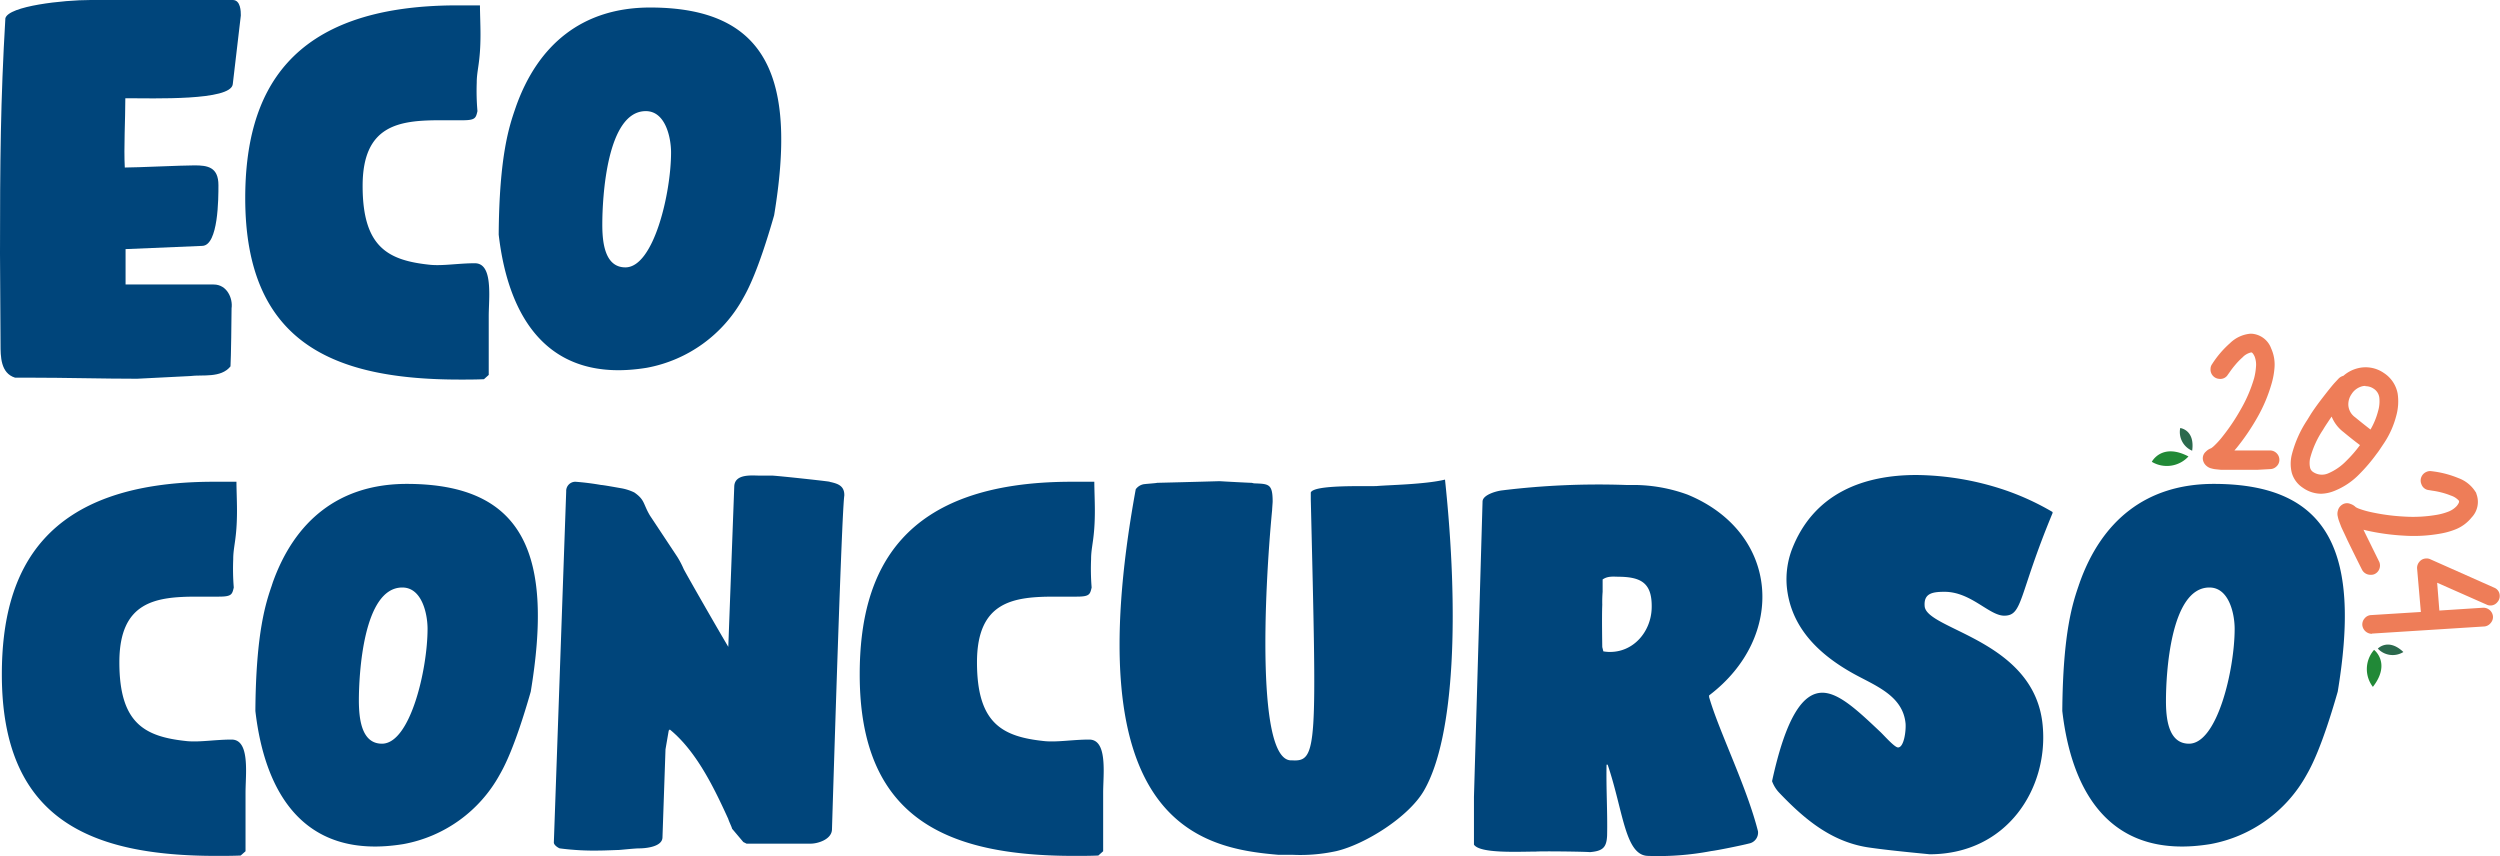
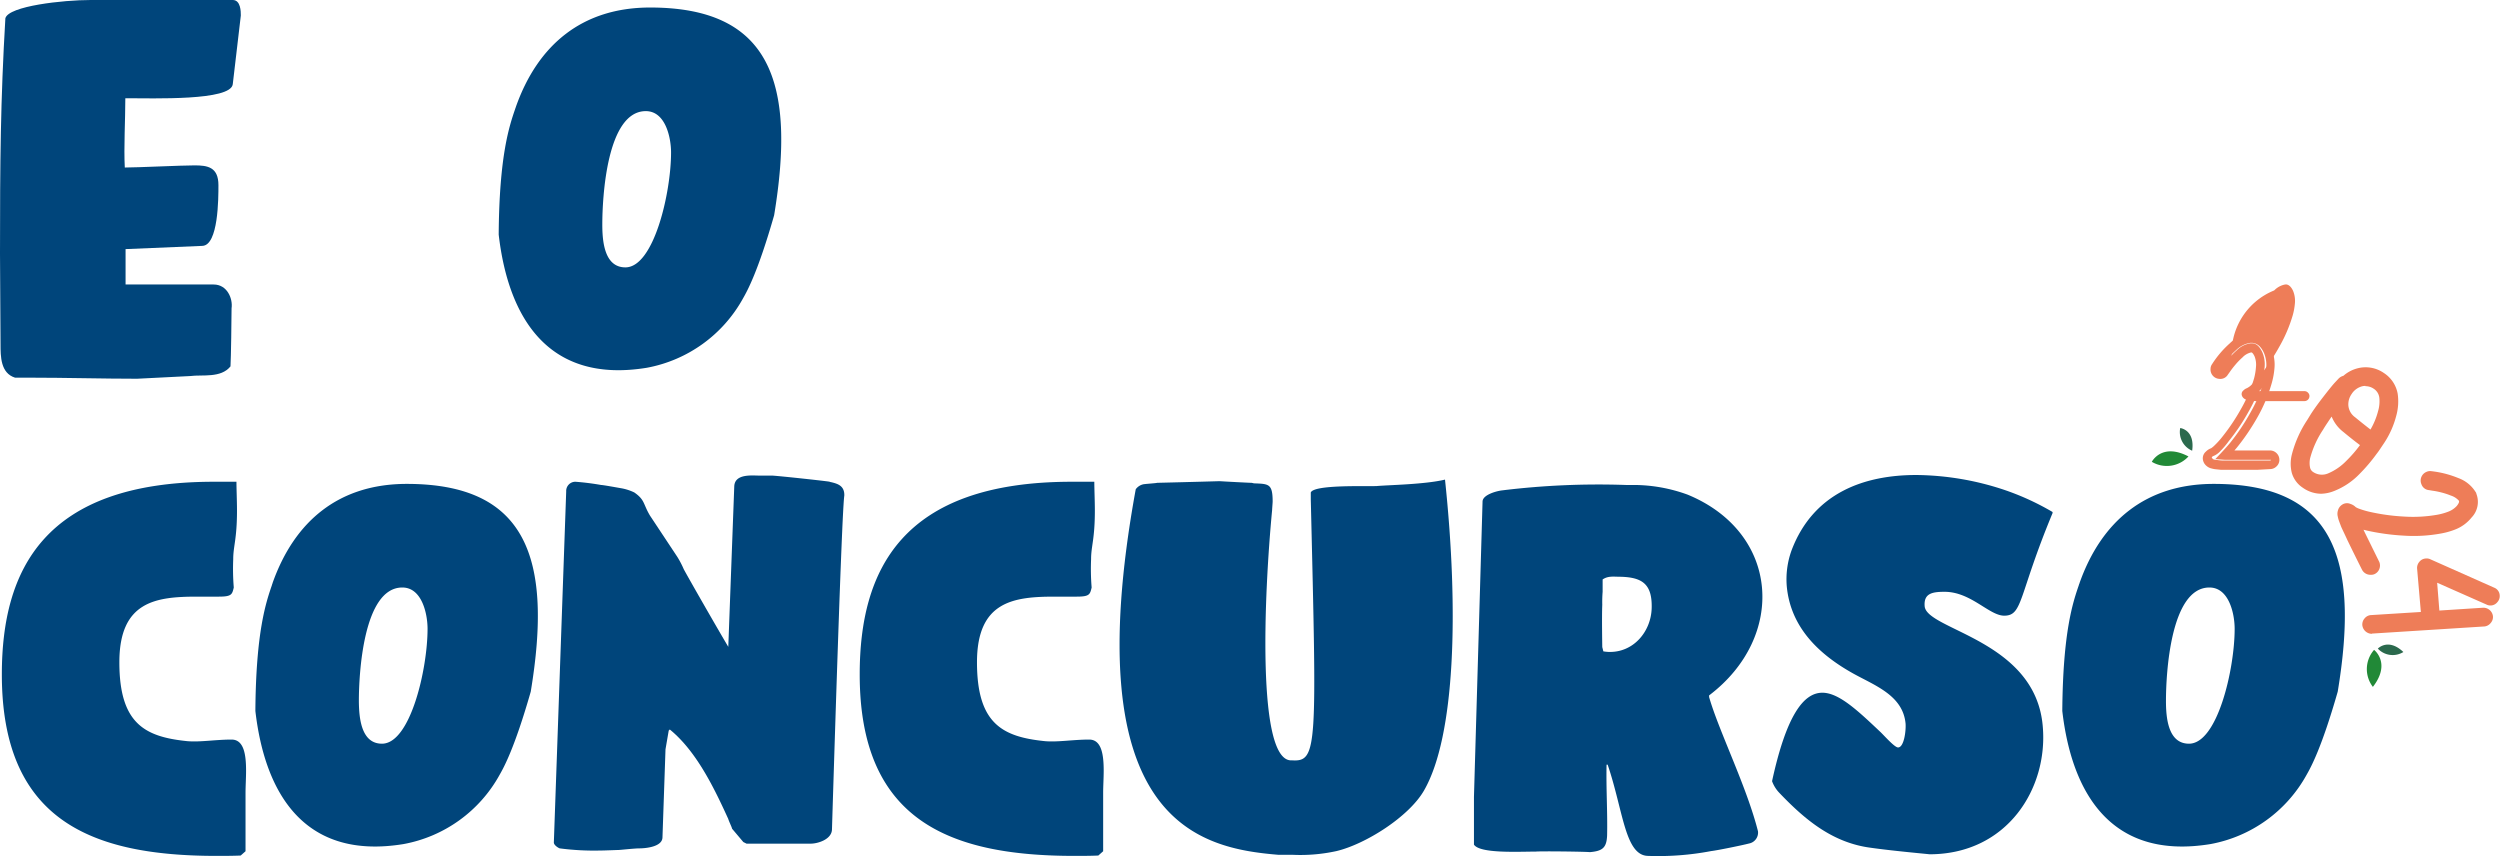
<svg xmlns="http://www.w3.org/2000/svg" viewBox="0 0 418.89 143.49">
  <defs>
    <style>.cls-1{fill:#ee7d58;}.cls-2{fill:#218937;}.cls-3{fill:#2b694d;}.cls-4{fill:#00457b;}</style>
  </defs>
  <title>logo-eco-concurso-2024-blue</title>
  <g id="Capa_2" data-name="Capa 2">
    <g id="Capa_1-2" data-name="Capa 1">
-       <path class="cls-1" d="M377.27,56.64h.07a3.1,3.1,0,0,1,2.61,2,6,6,0,0,1,.48,2.94A12.34,12.34,0,0,1,380,63.9a24.48,24.48,0,0,1-2.46,5.74,36.77,36.77,0,0,1-3.33,5c-.54.63-1,1.18-1.47,1.64.23,0,.61,0,1.13,0h.93l5.49,0h.1a.78.78,0,0,1,.56.28.76.76,0,0,1,.22.61.84.84,0,0,1-.83.78c-2,0-3.82,0-5.59,0l-1.19,0c-.64,0-1.11,0-1.39,0a7.44,7.44,0,0,1-.83-.08,3.54,3.54,0,0,1-.57-.11,1.26,1.26,0,0,1-.57-.26,1,1,0,0,1-.38-.61.76.76,0,0,1,.28-.72,1.52,1.52,0,0,1,.57-.38,2.85,2.85,0,0,0,.85-.63,14.23,14.23,0,0,0,1.4-1.55,32.9,32.9,0,0,0,3.16-4.7,24.4,24.4,0,0,0,2.3-5.37,10.79,10.79,0,0,0,.35-1.91,4.44,4.44,0,0,0-.3-2.15c-.32-.69-.69-1-1.1-1.08h-.19a3.41,3.41,0,0,0-1.87,1A11.41,11.41,0,0,0,374,60.62a12.85,12.85,0,0,0-1,1.26l-.36.49a.75.75,0,0,1-.77.37.83.83,0,0,1-.58-.28.86.86,0,0,1-.2-.62.68.68,0,0,1,.13-.41A16,16,0,0,1,374.18,58a4.81,4.81,0,0,1,2.9-1.38h.1S377.25,56.63,377.27,56.64Z" />
+       <path class="cls-1" d="M377.27,56.64h.07a3.1,3.1,0,0,1,2.61,2,6,6,0,0,1,.48,2.94A12.34,12.34,0,0,1,380,63.9c-.54.63-1,1.18-1.47,1.64.23,0,.61,0,1.13,0h.93l5.49,0h.1a.78.78,0,0,1,.56.28.76.76,0,0,1,.22.61.84.84,0,0,1-.83.78c-2,0-3.82,0-5.59,0l-1.19,0c-.64,0-1.11,0-1.39,0a7.44,7.44,0,0,1-.83-.08,3.54,3.54,0,0,1-.57-.11,1.26,1.26,0,0,1-.57-.26,1,1,0,0,1-.38-.61.76.76,0,0,1,.28-.72,1.52,1.52,0,0,1,.57-.38,2.85,2.85,0,0,0,.85-.63,14.23,14.23,0,0,0,1.4-1.55,32.9,32.9,0,0,0,3.16-4.7,24.4,24.4,0,0,0,2.3-5.37,10.79,10.79,0,0,0,.35-1.91,4.44,4.44,0,0,0-.3-2.15c-.32-.69-.69-1-1.1-1.08h-.19a3.41,3.41,0,0,0-1.87,1A11.41,11.41,0,0,0,374,60.62a12.85,12.85,0,0,0-1,1.26l-.36.49a.75.75,0,0,1-.77.37.83.83,0,0,1-.58-.28.86.86,0,0,1-.2-.62.68.68,0,0,1,.13-.41A16,16,0,0,1,374.18,58a4.81,4.81,0,0,1,2.9-1.38h.1S377.25,56.63,377.27,56.64Z" />
      <path class="cls-1" d="M378.22,78.72c-1.2,0-2.36,0-3.46,0l-1.19,0-1.42,0-.88-.09a3.68,3.68,0,0,1-.68-.13,1.88,1.88,0,0,1-.86-.42,1.71,1.71,0,0,1-.62-1.06,1.47,1.47,0,0,1,.51-1.36,2.19,2.19,0,0,1,.86-.55h0a3.51,3.51,0,0,0,.56-.46,13.67,13.67,0,0,0,1.33-1.47,33.8,33.8,0,0,0,3.09-4.6,23.56,23.56,0,0,0,2.23-5.2A10.22,10.22,0,0,0,378,61.5a3.77,3.77,0,0,0-.24-1.8c-.28-.58-.47-.64-.47-.64h-.14a2.8,2.8,0,0,0-1.4.82,11.61,11.61,0,0,0-1.19,1.22,14.82,14.82,0,0,0-.92,1.19l-.35.49a1.46,1.46,0,0,1-1.44.7,1.56,1.56,0,0,1-1.46-1.68,1.35,1.35,0,0,1,.26-.79,16.59,16.59,0,0,1,3-3.51A5.59,5.59,0,0,1,377,55.92h0a1.33,1.33,0,0,1,.26,0h.07a3.75,3.75,0,0,1,3.22,2.47,6.53,6.53,0,0,1,.55,3.3,12.83,12.83,0,0,1-.43,2.41A25.55,25.55,0,0,1,378.2,70a37.19,37.19,0,0,1-3.4,5l-.41.48h.46l5.61,0a1.57,1.57,0,0,1,1.05.51,1.54,1.54,0,0,1,.41,1.17,1.48,1.48,0,0,1-.49,1,1.54,1.54,0,0,1-1.05.44Zm-7.49-1.83A.79.79,0,0,0,371,77a2.39,2.39,0,0,0,.45.08h.09a6.14,6.14,0,0,0,.74.08c.27,0,.73,0,1.35,0l1.23,0c1.7,0,3.58,0,5.53,0,0,0,0,0,.07,0a.15.15,0,0,0,0-.06s0,0,0-.06-.06,0-.07,0h-6.48l-1.17,0-1.56-.11,1.07-1.13c.43-.46.92-1,1.44-1.62a35,35,0,0,0,3.26-4.83,24.13,24.13,0,0,0,2.39-5.58,11.37,11.37,0,0,0,.38-2.12,5.19,5.19,0,0,0-.41-2.58c-.65-1.38-1.45-1.59-2-1.63h0a.62.62,0,0,1-.19,0,4.27,4.27,0,0,0-2.43,1.21,15.57,15.57,0,0,0-2.78,3.23h0v0s0,.06,0,.08,0,0,.07,0h.08l0-.06.36-.5a14.6,14.6,0,0,1,1-1.3,11.82,11.82,0,0,1,1.34-1.38,4.09,4.09,0,0,1,2.32-1.19h.05l.23,0c.7,0,1.27.55,1.71,1.5a5.18,5.18,0,0,1,.38,2.51,11.71,11.71,0,0,1-.38,2,24.58,24.58,0,0,1-2.37,5.54,33.74,33.74,0,0,1-3.23,4.8A14.71,14.71,0,0,1,372,75.62a3.21,3.21,0,0,1-1.13.79s-.1,0-.28.21l0,0s0,0,0,0a.27.27,0,0,0,.12.17l0,0Zm6.5-19.52Z" />
      <path class="cls-1" d="M399,63.12a4.47,4.47,0,0,1,2,3,8.13,8.13,0,0,1-.23,3.37,14.44,14.44,0,0,1-1.89,4.29l-.46.69-.16.24c-.25.38-.46.68-.64.9A29.12,29.12,0,0,1,394.82,79a11.33,11.33,0,0,1-3.93,2.64,4.81,4.81,0,0,1-4.62-.44A3.7,3.7,0,0,1,384.72,79a5.56,5.56,0,0,1,0-2.64,18.39,18.39,0,0,1,2.5-5.62c.07-.1.18-.27.31-.49s.24-.38.31-.49q.94-1.42,2.07-2.88t1.77-2.19l.69-.74a1,1,0,0,1,.62-.29,4.94,4.94,0,0,1,2.17-1.22A4.61,4.61,0,0,1,399,63.12Zm-8,5c-.52.66-1.05,1.4-1.6,2.22-.38.58-.66,1-.85,1.34a16.74,16.74,0,0,0-2.27,5,4.62,4.62,0,0,0,0,1.89,1.94,1.94,0,0,0,.86,1.19,3.37,3.37,0,0,0,3.11.29,9.88,9.88,0,0,0,3.35-2.3,23.84,23.84,0,0,0,2.63-3.08l.09-.1.08-.1c-1-.72-2.11-1.59-3.36-2.63a5.13,5.13,0,0,1-2-3.71Zm7-3.57a3,3,0,0,0-2.53-.45,3.8,3.8,0,0,0-2.08,1.49l-.09.13a3.81,3.81,0,0,0-.65,2.32,3.5,3.5,0,0,0,1.42,2.53c1.18,1,2.26,1.81,3.22,2.53l.13-.18a12.45,12.45,0,0,0,1.66-3.78,6.31,6.31,0,0,0,.21-2.64A2.82,2.82,0,0,0,398.09,64.52Z" />
      <path class="cls-1" d="M388.91,82.73a5.37,5.37,0,0,1-3.05-1A4.43,4.43,0,0,1,384,79.21a6.29,6.29,0,0,1,0-3,19,19,0,0,1,2.6-5.85l.3-.49.32-.52c.65-1,1.35-1.94,2.11-2.92s1.36-1.73,1.8-2.23l.7-.75a1.72,1.72,0,0,1,.82-.48,5.71,5.71,0,0,1,2.31-1.24,5.37,5.37,0,0,1,4.49.78h0A5.24,5.24,0,0,1,401.75,66a9,9,0,0,1-.25,3.69,15,15,0,0,1-2,4.5l-.63.94a11.51,11.51,0,0,1-.67.94,28.38,28.38,0,0,1-2.88,3.38,12,12,0,0,1-4.2,2.81A6.27,6.27,0,0,1,388.91,82.73ZM396.36,63a4.19,4.19,0,0,0-2.89,1.19l-.19.18-.26,0a.16.16,0,0,0-.14.06l-.68.73c-.41.46-1,1.19-1.73,2.14s-1.42,1.9-2,2.84c-.07.1-.16.25-.29.46s-.25.41-.32.52a17.51,17.51,0,0,0-2.4,5.36,4.8,4.8,0,0,0,0,2.3,3,3,0,0,0,1.24,1.74,4.13,4.13,0,0,0,4,.36,10.5,10.5,0,0,0,3.67-2.48,26.61,26.61,0,0,0,2.75-3.22c.18-.23.38-.51.62-.86l.62-.94a13.73,13.73,0,0,0,1.79-4.07,7.48,7.48,0,0,0,.21-3.06,3.68,3.68,0,0,0-1.68-2.54h0A4,4,0,0,0,396.36,63Zm-7.43,18a3.82,3.82,0,0,1-2.14-.65,2.67,2.67,0,0,1-1.18-1.65,5.38,5.38,0,0,1,0-2.19A17.22,17.22,0,0,1,388,71.26c.18-.31.46-.76.86-1.35.56-.84,1.11-1.6,1.63-2.28l1-1.27.33,1.72a4.34,4.34,0,0,0,1.75,3.19c1.23,1,2.34,1.9,3.32,2.6l.58.42-.39.59a2,2,0,0,1-.19.22h0a24.85,24.85,0,0,1-2.73,3.19,10.7,10.7,0,0,1-3.61,2.46A5,5,0,0,1,388.93,81Zm1.76-11.21c-.2.29-.41.59-.61.9-.38.56-.66,1-.83,1.3a15.79,15.79,0,0,0-2.18,4.81,3.81,3.81,0,0,0,0,1.57,1.2,1.2,0,0,0,.56.75,2.63,2.63,0,0,0,2.46.2,9.23,9.23,0,0,0,3.08-2.13,21.51,21.51,0,0,0,2.26-2.61c-.85-.63-1.78-1.37-2.78-2.2A6.14,6.14,0,0,1,390.69,69.82Zm6.18,5.29Zm.7-1-.63-.47c-1-.72-2.06-1.58-3.25-2.55A4.18,4.18,0,0,1,392,68.05a4.52,4.52,0,0,1,.77-2.77l.09-.13a4.59,4.59,0,0,1,2.49-1.79,3.77,3.77,0,0,1,3.14.55h0a3.51,3.51,0,0,1,1.61,2.44,7.08,7.08,0,0,1-.23,2.94,13.19,13.19,0,0,1-1.76,4Zm-1.22-9.42a2.18,2.18,0,0,0-.61.08,3,3,0,0,0-1.66,1.2l-.07.11a3,3,0,0,0-.53,1.87,2.7,2.7,0,0,0,1.14,2c.92.76,1.78,1.44,2.57,2.05a12.09,12.09,0,0,0,1.27-3.08,5.71,5.71,0,0,0,.2-2.33,2.09,2.09,0,0,0-1-1.47A2.37,2.37,0,0,0,396.35,64.71Z" />
      <path class="cls-1" d="M414.19,82.91l0,.06a3.08,3.08,0,0,1-.68,3.24A6,6,0,0,1,411.1,88a12.07,12.07,0,0,1-2.21.63,24.4,24.4,0,0,1-6.24.34,36.21,36.21,0,0,1-5.91-.8c-.81-.21-1.52-.4-2.13-.59q.13.33.48,1c.22.47.36.75.4.85l2.41,4.93,0,.09a.86.86,0,0,1,0,.63.79.79,0,0,1-.45.46.81.81,0,0,1-.61,0,.83.83,0,0,1-.46-.4c-.89-1.75-1.71-3.43-2.46-5,0-.14-.22-.5-.5-1.09s-.46-1-.57-1.26a8,8,0,0,1-.29-.79,3.16,3.16,0,0,1-.16-.56,1.19,1.19,0,0,1,0-.62,1,1,0,0,1,.37-.61.75.75,0,0,1,.78-.07,1.41,1.41,0,0,1,.59.34,2.83,2.83,0,0,0,.93.49,15.64,15.64,0,0,0,2,.57,34.26,34.26,0,0,0,5.61.75,23.93,23.93,0,0,0,5.83-.31,11.1,11.1,0,0,0,1.87-.53,4.47,4.47,0,0,0,1.8-1.23c.47-.59.64-1.08.48-1.45l-.07-.18a3.49,3.49,0,0,0-1.73-1.24,12.57,12.57,0,0,0-1.73-.56,15,15,0,0,0-1.56-.32l-.6-.1a.72.72,0,0,1-.67-.52.86.86,0,0,1,.88-1.17,16,16,0,0,1,4.32,1.11,4.91,4.91,0,0,1,2.53,2l.05.09A.33.33,0,0,1,414.19,82.91Z" />
      <path class="cls-1" d="M397.18,96.31a1.54,1.54,0,0,1-.56-.1,1.57,1.57,0,0,1-.85-.75c-.89-1.76-1.72-3.46-2.47-5-.05-.11-.15-.34-.5-1.08s-.48-1-.59-1.3-.25-.64-.31-.83a3.71,3.71,0,0,1-.18-.66,1.84,1.84,0,0,1,0-1,1.63,1.63,0,0,1,.68-1,1.45,1.45,0,0,1,1.44-.15,2.15,2.15,0,0,1,.87.53h0a3.16,3.16,0,0,0,.66.3,14.36,14.36,0,0,0,1.91.54,33.86,33.86,0,0,0,5.49.74,23.39,23.39,0,0,0,5.65-.31,9.85,9.85,0,0,0,1.73-.48,3.7,3.7,0,0,0,1.51-1c.4-.5.37-.7.37-.7l0-.13a3,3,0,0,0-1.36-.89,11.86,11.86,0,0,0-1.62-.53,12.76,12.76,0,0,0-1.47-.29l-.6-.1a1.46,1.46,0,0,1-1.26-1,1.54,1.54,0,0,1,0-1.21,1.59,1.59,0,0,1,.86-.85,1.48,1.48,0,0,1,.83-.11,16.65,16.65,0,0,1,4.49,1.15,5.68,5.68,0,0,1,2.89,2.32h0a.89.89,0,0,1,.13.23l0,.06a3.77,3.77,0,0,1-.79,4,6.57,6.57,0,0,1-2.72,2,12.27,12.27,0,0,1-2.35.67,25.38,25.38,0,0,1-6.43.36,37.52,37.52,0,0,1-6-.83l-.61-.15.19.41,2.46,5a1.58,1.58,0,0,1,0,1.17,1.55,1.55,0,0,1-.86.88A1.52,1.52,0,0,1,397.18,96.31ZM393.13,86a.75.75,0,0,0,0,.24,1.7,1.7,0,0,0,.12.44l0,.09c0,.09.09.29.26.7.1.25.29.66.56,1.23s.45,1,.51,1.12c.73,1.55,1.56,3.23,2.43,5a.15.15,0,0,0,.07,0s.05,0,.07,0,0,0,0,0,0-.07,0-.08l0-.07-2.42-4.95-.38-.81c-.24-.48-.4-.83-.5-1.06l-.59-1.45,1.49.46c.59.19,1.29.38,2.09.58a36.37,36.37,0,0,0,5.77.79,24.26,24.26,0,0,0,6.05-.33,11.69,11.69,0,0,0,2.08-.59A5.24,5.24,0,0,0,413,85.75a2.3,2.3,0,0,0,.58-2.5h0a.7.7,0,0,1-.1-.16,4.26,4.26,0,0,0-2.16-1.65,15.47,15.47,0,0,0-4.13-1.06h0l-.06,0s-.05,0-.06.06,0,0,0,.08l0,.07h.08l.6.1a14.42,14.42,0,0,1,1.61.33,13.76,13.76,0,0,1,1.84.59,4.08,4.08,0,0,1,2.09,1.56l0,.08.07.18a2.16,2.16,0,0,1-.59,2.19,5.12,5.12,0,0,1-2.09,1.45,11.42,11.42,0,0,1-2,.57,25,25,0,0,1-6,.33,33.84,33.84,0,0,1-5.74-.78,16,16,0,0,1-2.11-.59,3.58,3.58,0,0,1-1.21-.67s-.06-.08-.3-.16h0l-.05,0a.33.33,0,0,0-.1.19v0Z" />
      <path class="cls-1" d="M418.15,99.81v0a.79.79,0,0,1-.21.6.83.83,0,0,1-.56.3.82.82,0,0,1-.43-.09l-9.39-4.16.54,6.62,8-.52a.82.82,0,0,1,.69,1.37.83.83,0,0,1-.56.3h0l-18.75,1.2a.77.77,0,0,1-.6-.21.8.8,0,0,1-.31-.56.88.88,0,0,1,.21-.6.85.85,0,0,1,.56-.3h0l9.08-.58-.65-8a.82.82,0,0,1,.19-.59.79.79,0,0,1,.58-.31.7.7,0,0,1,.39.07l10.7,4.76A.75.75,0,0,1,418.15,99.81Z" />
      <path class="cls-1" d="M397.39,106.2a1.63,1.63,0,0,1-1.57-1.45,1.54,1.54,0,0,1,.38-1.13,1.51,1.51,0,0,1,1.06-.56h.05l8.32-.52L405,95.27a1.54,1.54,0,0,1,.36-1.11,1.47,1.47,0,0,1,1.09-.58,1.42,1.42,0,0,1,.77.13l10.68,4.75a1.46,1.46,0,0,1,.94,1.29v0a1.5,1.5,0,0,1-.38,1.13,1.48,1.48,0,0,1-1.87.4l-8.23-3.64.37,4.66,7.29-.47a1.61,1.61,0,0,1,1.69,1.44,1.51,1.51,0,0,1-.39,1.13,1.54,1.54,0,0,1-1.05.57h-.05l-18.76,1.19Zm9.23-11.15c-.05,0-.05,0-.07,0s0,.07,0,.08l.71,8.75-9.82.62s0,0-.08,0l0,.06s0,0,0,.06,0,0,.07,0l18.77-1.2s.06,0,.07,0a.21.21,0,0,0,0-.06s0,0,0-.06l-.06,0-8.75.57-.69-8.57L417.31,100s0,0,.07,0l0-.06v-.06l0,0-10.73-4.77Z" />
      <path class="cls-2" d="M366.69,76.48a4.91,4.91,0,0,1-6.14.9S362.21,74.13,366.69,76.48Z" />
      <path class="cls-3" d="M367.31,75.52a3.4,3.4,0,0,1-2-3.8S367.8,72,367.31,75.52Z" />
      <path class="cls-3" d="M402.7,109.25a3.41,3.41,0,0,1-4.28-.57S400.15,106.83,402.7,109.25Z" />
      <path class="cls-2" d="M397.59,115.09a4.89,4.89,0,0,1,.2-6.2S400.69,111.1,397.59,115.09Z" />
      <path class="cls-4" d="M.09,57.66C.09,55.41,0,44.8,0,42.46,0,27.17.09,16.82.9,3.06,1.44,1,10.61,0,15.2,0H39c1.35,0,1.35,2,1.35,2.52v.09L39,14.12c-.36,2.79-13.22,2.34-18,2.34,0,3.51-.27,8.28-.09,11.61,2.07,0,9.53-.36,11.69-.36s4,.27,4,3.32c0,2.16,0,10.08-2.7,10.17l-12.86.54v5.93H35.8c2.25,0,3.24,2.34,3,4,0,1.44-.09,8.37-.18,9.72-1.62,2-4.68,1.35-6.75,1.62-.36,0-8.54.45-8.9.45-5.67,0-12.06-.18-18-.18H2.52C.09,62.52.09,59.73.09,57.66Z" />
-       <path class="cls-4" d="M77.09,63.6c-21.05,0-36-6-36-30.41C41.11,15.74,48.12.9,76.64.9h3.78c0,1.26.09,3.15.09,4.86,0,4.76-.63,5.93-.63,8.09A38.74,38.74,0,0,0,80,18.62c-.27,1.17-.36,1.53-2.52,1.53H73.76c-6.93,0-13,.81-13,11,0,10.35,4.31,12.51,11.42,13.23,2.16.18,4.68-.27,7.38-.27,2.07,0,2.42,2.52,2.42,5.21,0,1.26-.09,2.61-.09,3.69v9.81l-.8.72C79.7,63.6,78.35,63.6,77.09,63.6Z" />
      <path class="cls-4" d="M129.71,36.07c-2.7,9.45-4.5,12.68-5.22,13.94a23.22,23.22,0,0,1-16.1,11.61c-16.46,2.7-23.21-8.28-24.83-22.31.09-13.31,1.8-18.26,2.79-21.14,0-.09.09-.18.09-.27C90.13,7.47,97.6,1.26,108.93,1.26,129.08,1.26,133.4,13.76,129.71,36.07ZM104.79,44.8c4.77,0,7.65-12.51,7.65-19.25,0-2.43-.9-6.93-4.23-6.93-6.57,0-7.29,14.57-7.29,19C100.92,40.48,101.28,44.8,104.79,44.8Z" />
      <path class="cls-4" d="M36.31,143.41c-21.05,0-36-6-36-30.4,0-17.45,7-32.29,35.53-32.29h3.78c0,1.26.09,3.15.09,4.85,0,4.77-.63,5.94-.63,8.1a38.74,38.74,0,0,0,.09,4.77c-.27,1.17-.36,1.53-2.52,1.53H33c-6.92,0-13,.81-13,11,0,10.35,4.32,12.5,11.42,13.22,2.16.18,4.68-.27,7.38-.27,2.07,0,2.43,2.52,2.43,5.22,0,1.26-.09,2.61-.09,3.69v9.8l-.81.72C38.92,143.41,37.57,143.41,36.31,143.41Z" />
      <path class="cls-4" d="M88.93,115.89c-2.7,9.44-4.5,12.68-5.22,13.94a23.15,23.15,0,0,1-16.1,11.6c-16.46,2.7-23.2-8.27-24.82-22.3.09-13.32,1.8-18.26,2.79-21.14,0-.09.08-.18.08-.27,3.69-10.44,11.16-16.64,22.49-16.64C88.3,81.08,92.62,93.58,88.93,115.89ZM64,124.61c4.76,0,7.64-12.5,7.64-19.25,0-2.42-.9-6.92-4.23-6.92-6.56,0-7.28,14.57-7.28,19C60.15,120.3,60.51,124.61,64,124.61Z" />
      <path class="cls-4" d="M92.8,141.16l2.07-58.82a1.54,1.54,0,0,1,1.53-1.62,43.08,43.08,0,0,1,4.31.54c.36,0,2.79.45,3.33.54a8.25,8.25,0,0,1,2.25.72c1.8,1.26,1.44,1.89,2.61,3.86l4.59,6.93a15,15,0,0,1,1.08,2.07c1.08,2,6.29,11.06,7.46,13l1-26.89c.09-2.16,3-1.8,4.23-1.8h2.16c1.44.09,8.09.81,9.44,1,.09,0,.27.09.36.09,1.17.27,2.25.63,2.25,2.16v.09c-.09.63-.45,3.32-2.07,56-.09,1.62-2.34,2.33-3.59,2.33H125.09l-.54-.27-1.89-2.24c0-.18-.54-1.26-.63-1.62-2.34-5.13-5.31-11.34-9.8-15l-.18.18-.54,3.14L111,140.36c-.09,1.61-3.06,1.79-3.87,1.79s-3.24.27-3.51.27-2.25.09-3,.09a44.08,44.08,0,0,1-6.83-.36C93.52,142.06,92.8,141.61,92.8,141.16Z" />
      <path class="cls-4" d="M180.05,143.41c-21.05,0-36-6-36-30.4,0-17.45,7-32.29,35.53-32.29h3.78c0,1.26.09,3.15.09,4.85,0,4.77-.63,5.94-.63,8.1a38.74,38.74,0,0,0,.09,4.77c-.27,1.17-.36,1.53-2.52,1.53h-3.69c-6.92,0-13,.81-13,11,0,10.35,4.32,12.5,11.42,13.22,2.16.18,4.68-.27,7.38-.27,2.07,0,2.43,2.52,2.43,5.22,0,1.26-.09,2.61-.09,3.69v9.8l-.81.72C182.66,143.41,181.31,143.41,180.05,143.41Z" />
      <path class="cls-4" d="M191.47,81.17c.27-.09,2.07-.18,2.43-.27.09,0,7.29-.18,10.26-.27h.27c1.44.09,5,.27,5.21.27s.36.09.54.09c2.43.09,3.06.09,3.06,3.06,0,.18-.09,1.25-.09,1.43-1.35,14.13-2.61,42.37,3.33,41.92,4.32.27,4.14-2.07,3.15-43.71V82.52c.54-1.35,9.26-1,11.06-1.08,2-.18,8.1-.27,11.43-1.08,2.33,22,1.71,43-3.51,52.08-2.52,4.41-9.81,9-14.66,10.16a28.21,28.21,0,0,1-7.29.63h-2.43c-12.95-1.08-34.18-5.12-23.93-61.25A2.14,2.14,0,0,1,191.47,81.17Z" />
      <path class="cls-4" d="M248.41,84.05c0-1.17,2.43-1.8,3.33-1.89a132.7,132.7,0,0,1,20.69-.9h1.26a26.48,26.48,0,0,1,9.08,1.62c15.47,6.38,16.55,23.83,3.6,33.64v.27c1.62,5.67,6.3,15,8.19,22.49a1.86,1.86,0,0,1-1.53,2.06c-1,.27-5.4,1.17-6.3,1.26a47.32,47.32,0,0,1-10.61.81c-3.87-.09-4.14-7.64-6.75-15.29h-.18c-.09,4,.18,7.92.09,11.88-.09,2-.72,2.6-2.88,2.78-.9-.09-8.18-.18-9.08-.09-2.88,0-9.36.36-10.35-1.17v-8Zm20.06,17.27c-.09,2.07,0,6.92,0,7.1l.18.72a7,7,0,0,0,.81.09c4.23.18,7.2-3.42,7.29-7.37s-1.53-5.13-5.22-5.22c-1.17,0-2.07-.18-3,.45v2.07A21.36,21.36,0,0,0,268.47,101.32Z" />
      <path class="cls-4" d="M305.35,116.07c2.79,0,6,3.06,9.8,6.65.81.81,2.34,2.52,2.88,2.52,1,0,1.35-2.78,1.26-4-.45-4.77-5.22-6.39-8.9-8.46-5.76-3.24-10.35-7.74-11-14.48a14.22,14.22,0,0,1,.81-6.12c3.69-9.71,12.32-12.59,20.87-12.59a47.71,47.71,0,0,1,15.11,2.61,43.54,43.54,0,0,1,7.74,3.59v.18c-5.76,13.86-4.95,17.19-8.1,17.19-2.52,0-5.57-4-10-4-2.07,0-3.51.27-3.33,2.43.36,4,18.62,5.66,19.79,20.15.9,10.34-5.94,21.4-19,21.4.27,0-5.94-.54-9.72-1.08-6.38-.8-11-4.58-15.38-9.17a5.55,5.55,0,0,1-1.26-2C299.32,119.85,302.2,116.07,305.35,116.07Z" />
      <path class="cls-4" d="M391.7,115.89c-2.7,9.44-4.5,12.68-5.22,13.94a23.17,23.17,0,0,1-16.1,11.6c-16.46,2.7-23.21-8.27-24.83-22.3.1-13.32,1.8-18.26,2.79-21.14,0-.09.09-.18.09-.27,3.69-10.44,11.16-16.64,22.49-16.64C391.07,81.08,395.39,93.58,391.7,115.89Zm-24.92,8.72c4.77,0,7.65-12.5,7.65-19.25,0-2.42-.9-6.92-4.23-6.92-6.56,0-7.28,14.57-7.28,19C362.92,120.3,363.28,124.61,366.78,124.61Z" />
    </g>
  </g>
</svg>